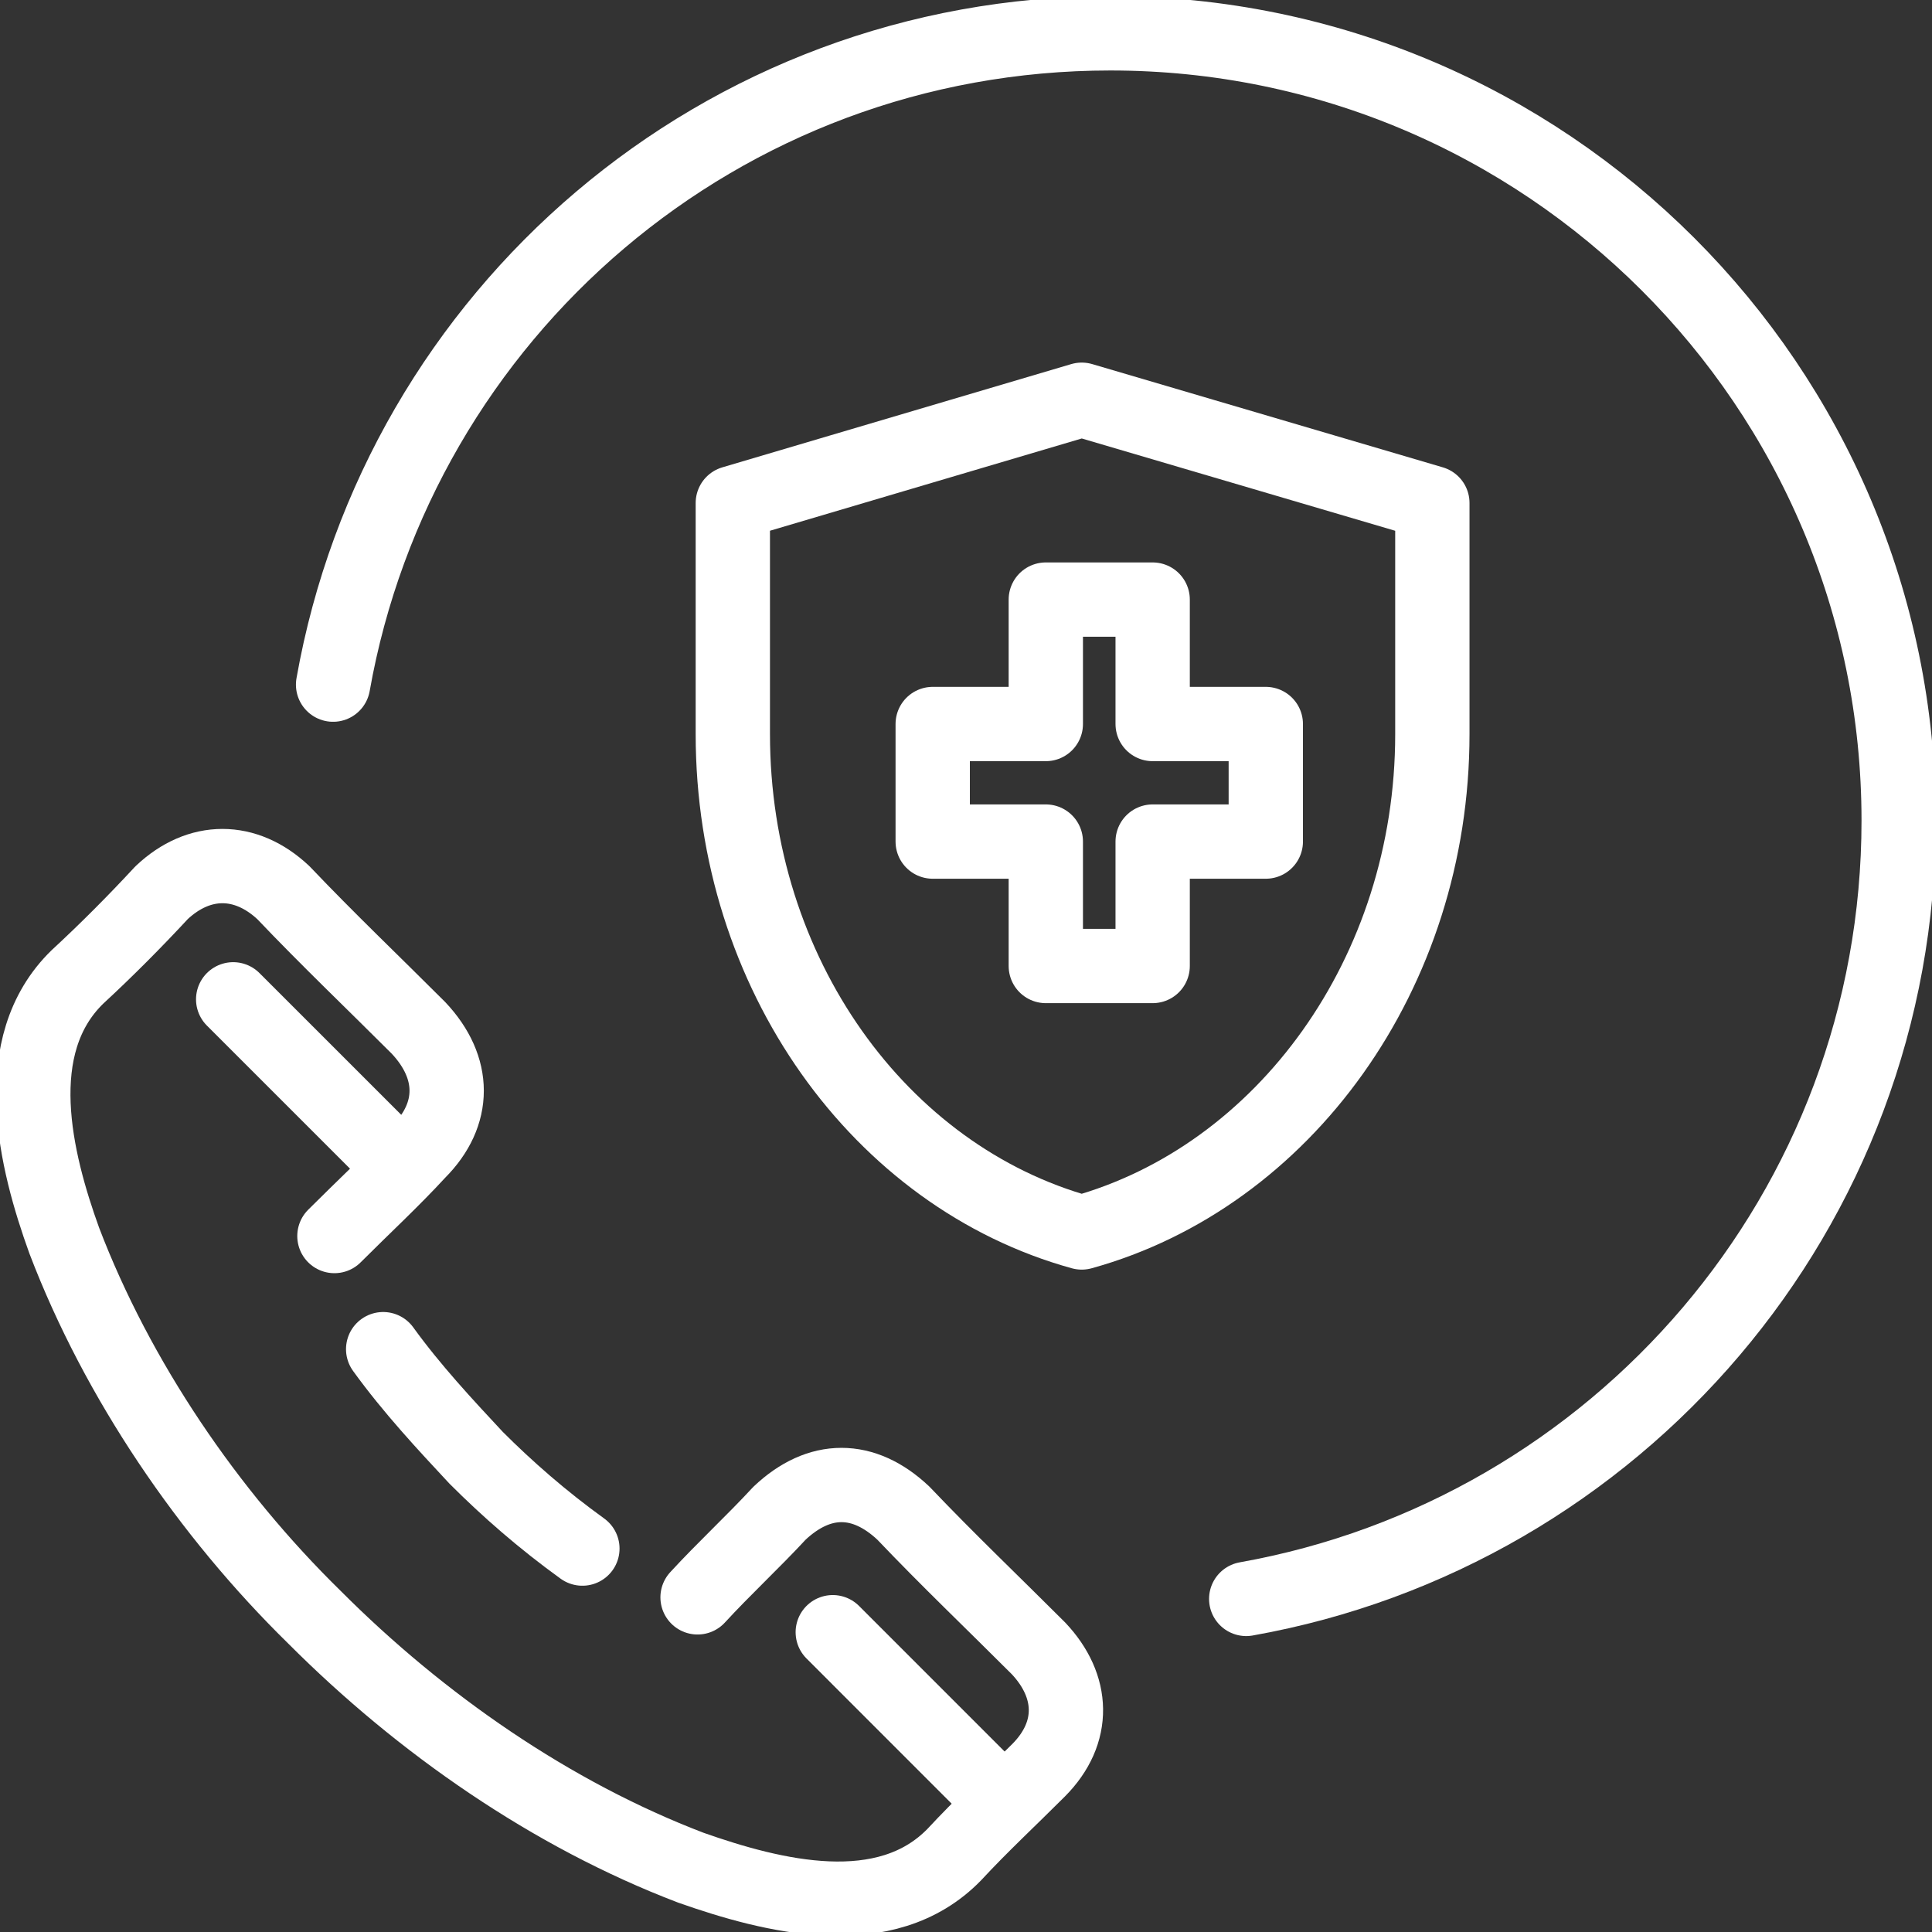
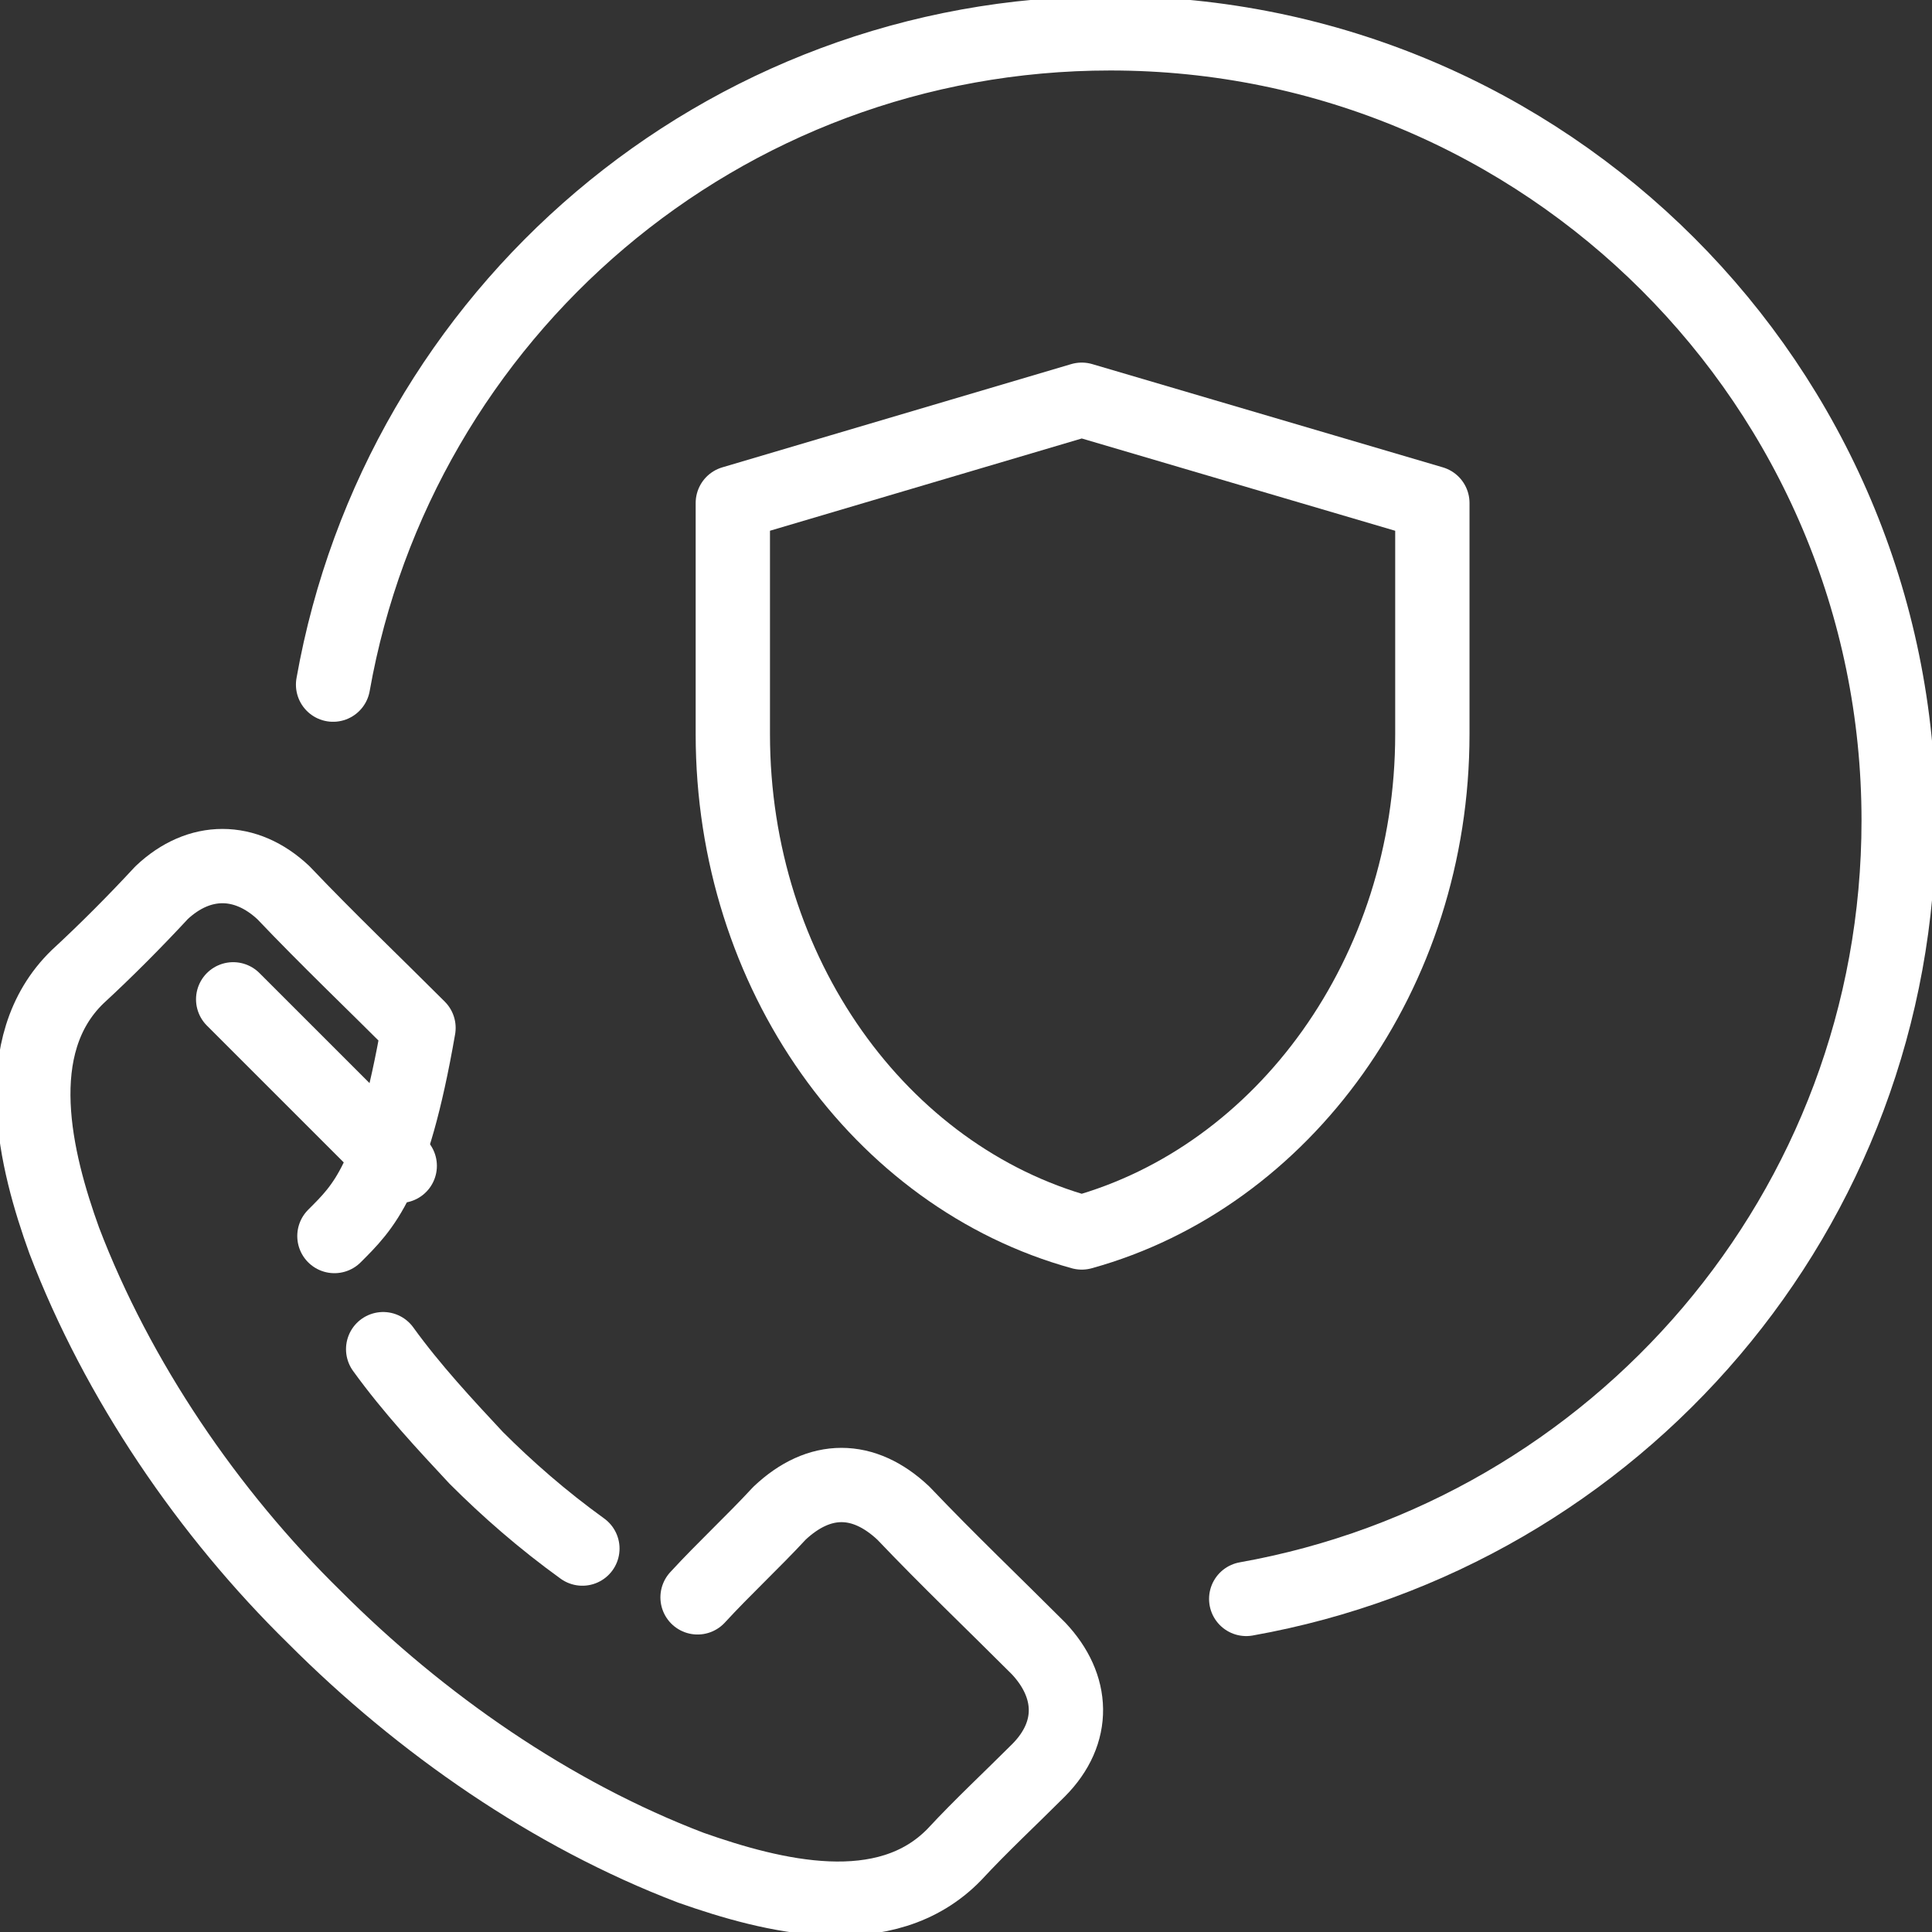
<svg xmlns="http://www.w3.org/2000/svg" width="52" height="52" viewBox="0 0 52 52" fill="none">
  <rect x="0" y="0" width="52" height="52" fill="#333333" stroke="none" />
  <g clip-path="url(#clip0_391_286)">
-     <path d="M10.313 36.313C11.089 37.386 11.982 38.342 12.815 39.236C13.648 40.07 14.603 40.907 15.675 41.68M18.775 42.993C19.49 42.216 20.266 41.501 20.981 40.728C22.053 39.716 23.244 39.716 24.316 40.728C25.507 41.98 26.758 43.172 27.952 44.367C28.907 45.379 28.964 46.632 27.952 47.648C27.176 48.424 26.404 49.14 25.689 49.912C23.841 51.819 20.802 51.047 18.596 50.27C14.842 48.839 11.325 46.395 8.465 43.529C5.605 40.728 3.163 37.147 1.729 33.39C0.953 31.243 0.181 28.141 2.087 26.291C2.862 25.576 3.634 24.799 4.349 24.027C5.361 23.072 6.612 23.072 7.628 24.027C8.818 25.279 10.069 26.47 11.264 27.666C12.275 28.739 12.275 29.991 11.264 31.003C10.549 31.78 9.773 32.495 9.001 33.268" stroke="white" stroke-width="2" stroke-linecap="round" stroke-linejoin="round" />
+     <path d="M10.313 36.313C11.089 37.386 11.982 38.342 12.815 39.236C13.648 40.07 14.603 40.907 15.675 41.68M18.775 42.993C19.49 42.216 20.266 41.501 20.981 40.728C22.053 39.716 23.244 39.716 24.316 40.728C25.507 41.98 26.758 43.172 27.952 44.367C28.907 45.379 28.964 46.632 27.952 47.648C27.176 48.424 26.404 49.14 25.689 49.912C23.841 51.819 20.802 51.047 18.596 50.27C14.842 48.839 11.325 46.395 8.465 43.529C5.605 40.728 3.163 37.147 1.729 33.39C0.953 31.243 0.181 28.141 2.087 26.291C2.862 25.576 3.634 24.799 4.349 24.027C5.361 23.072 6.612 23.072 7.628 24.027C8.818 25.279 10.069 26.47 11.264 27.666C10.549 31.78 9.773 32.495 9.001 33.268" stroke="white" stroke-width="2" stroke-linecap="round" stroke-linejoin="round" />
    <path d="M6.276 26.897L10.759 31.379" stroke="white" stroke-width="2" stroke-linecap="round" stroke-linejoin="round" />
-     <path d="M22.414 43.931L26.896 48.414" stroke="white" stroke-width="2" stroke-linecap="round" stroke-linejoin="round" />
    <path d="M33.542 43.035C43.502 41.264 51.103 32.59 51.103 22.084C51.103 10.4 41.614 0.897 29.886 0.897C19.395 0.897 10.733 8.453 8.965 18.427" stroke="white" stroke-width="2" stroke-linecap="round" stroke-linejoin="round" />
    <path d="M29.115 33.172C23.685 31.674 19.724 26.202 19.724 19.759V13.538L29.115 10.759L38.552 13.538V19.759C38.552 26.202 34.546 31.671 29.115 33.172Z" stroke="white" stroke-width="2" stroke-linecap="round" stroke-linejoin="round" />
-     <path d="M34.069 19.487H31.024V16.138H28.148V19.487H25.104V22.651H28.148V26H31.024V22.651H34.069V19.487Z" stroke="white" stroke-width="2" stroke-linecap="round" stroke-linejoin="round" />
  </g>
  <defs>
    <clipPath id="clip0_391_286">
      <rect width="52" height="52" fill="white" />
    </clipPath>
  </defs>
</svg>